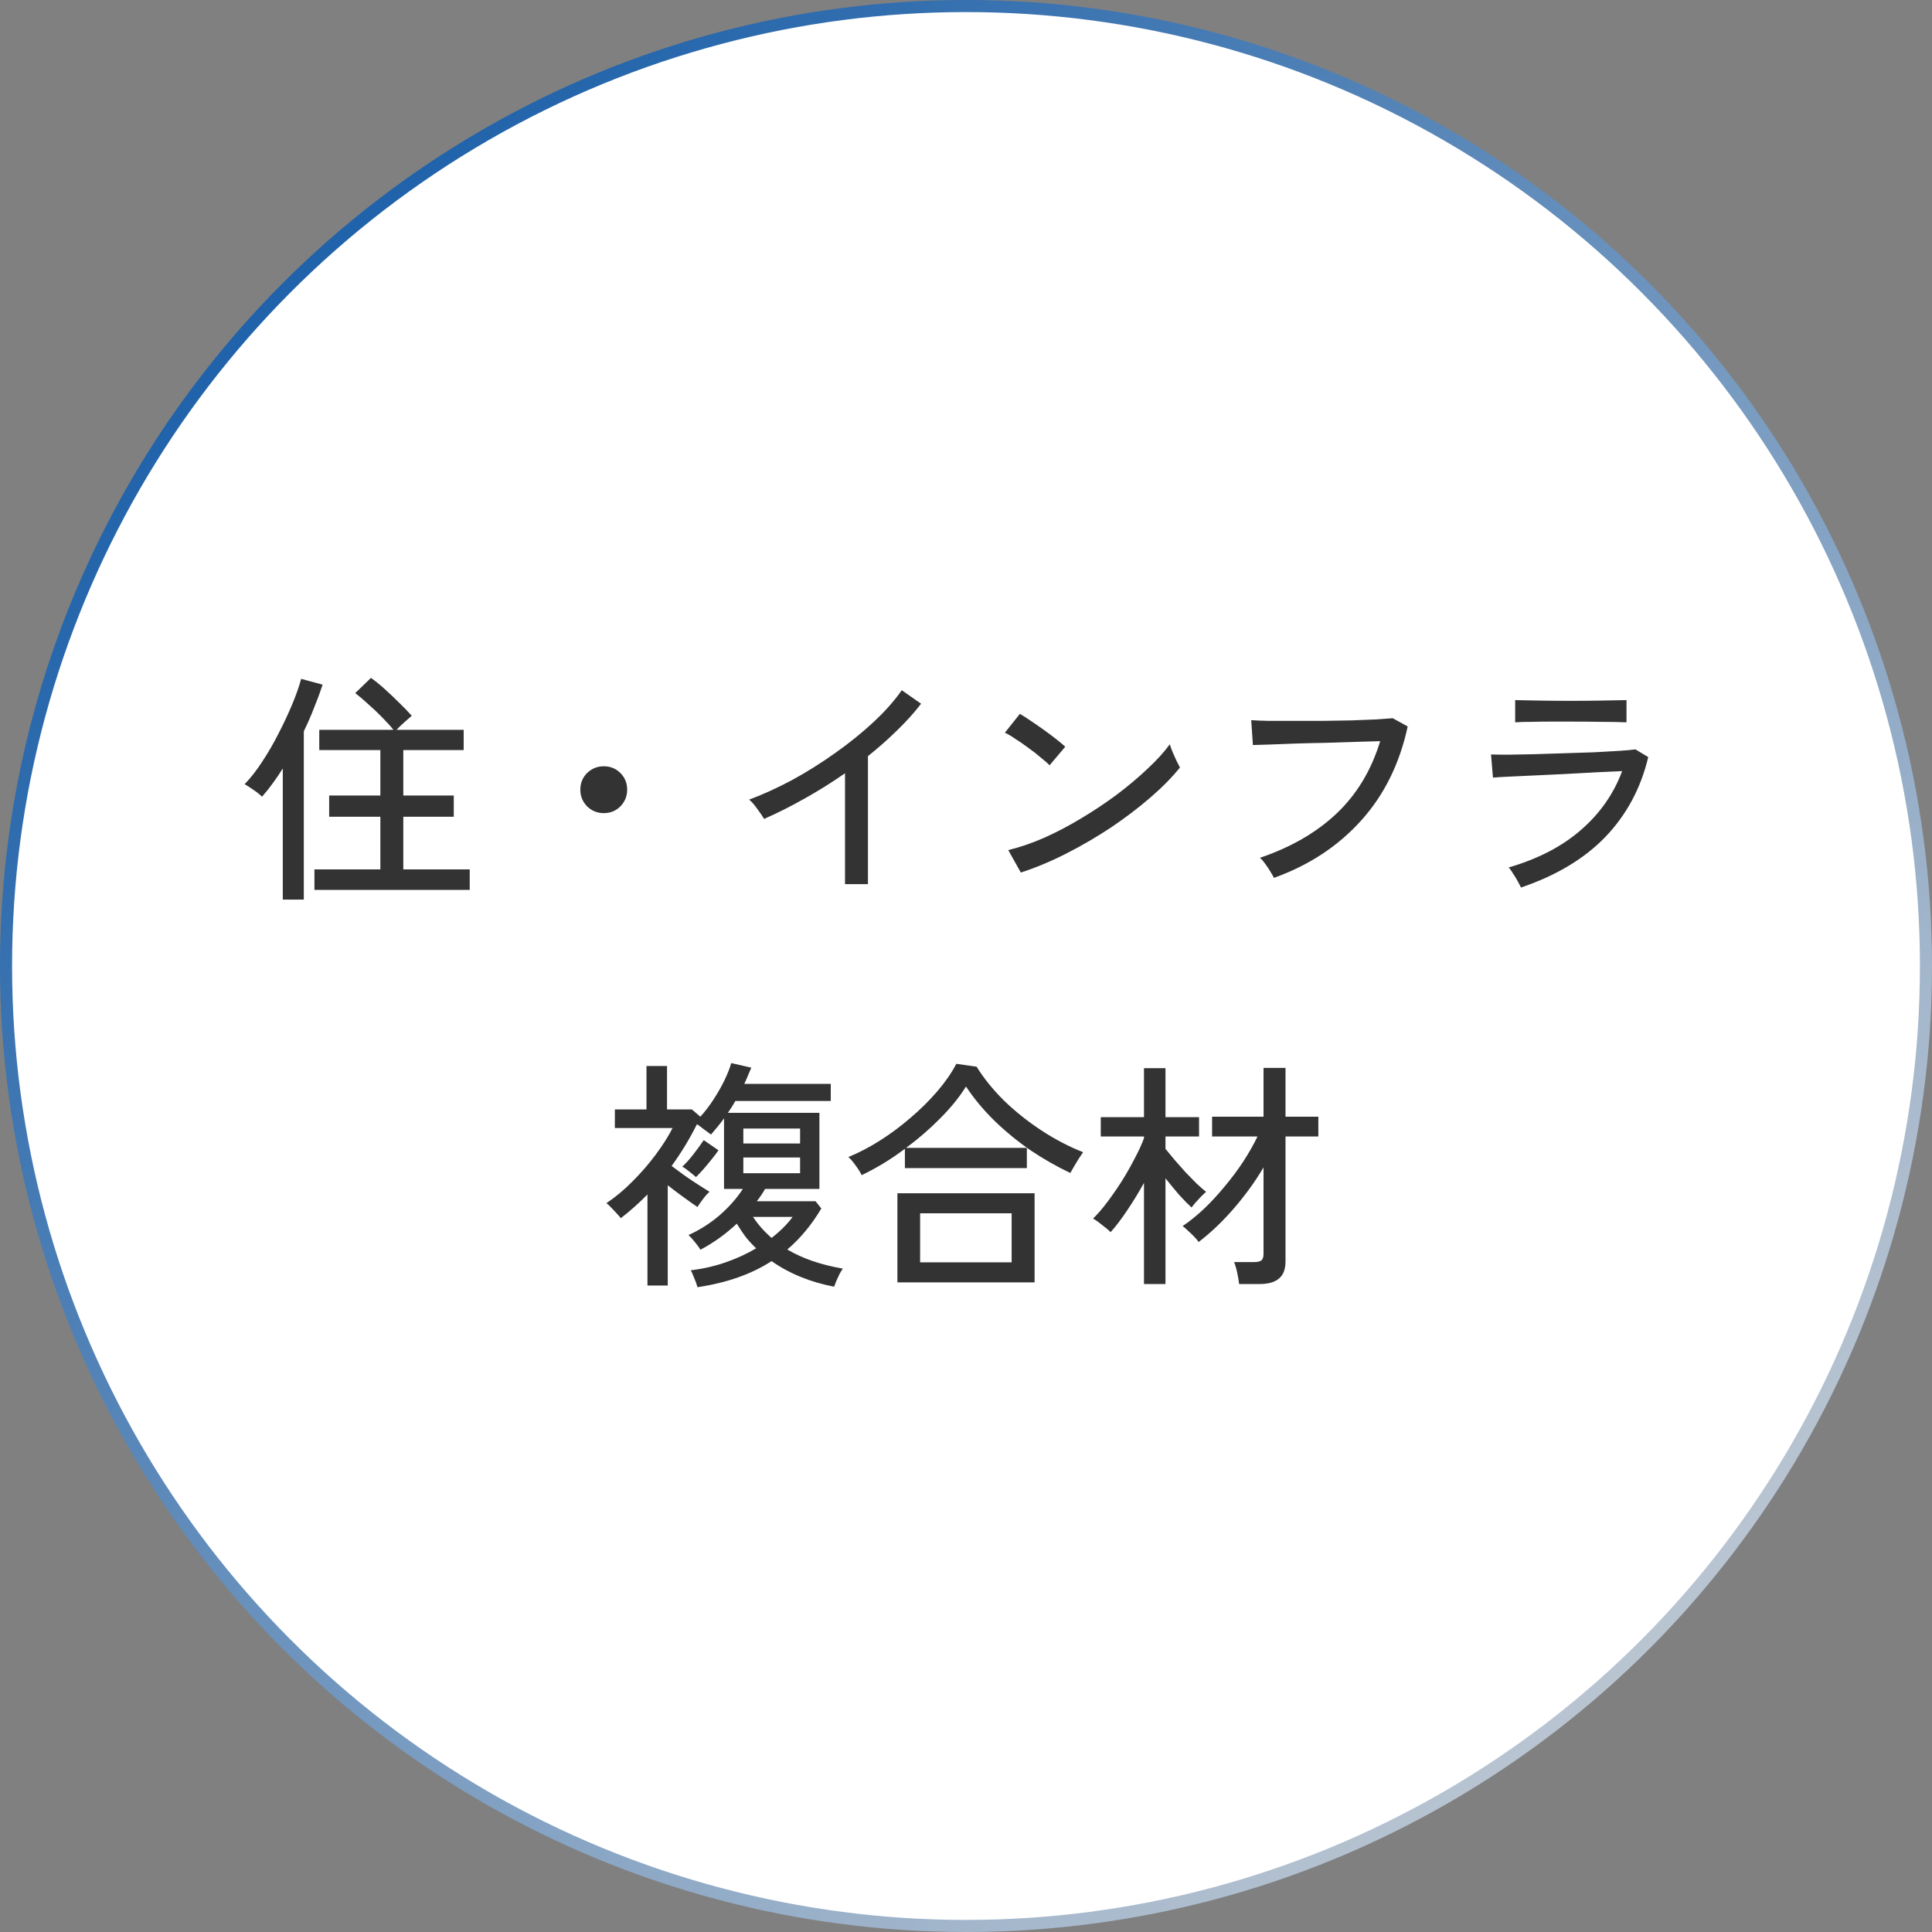
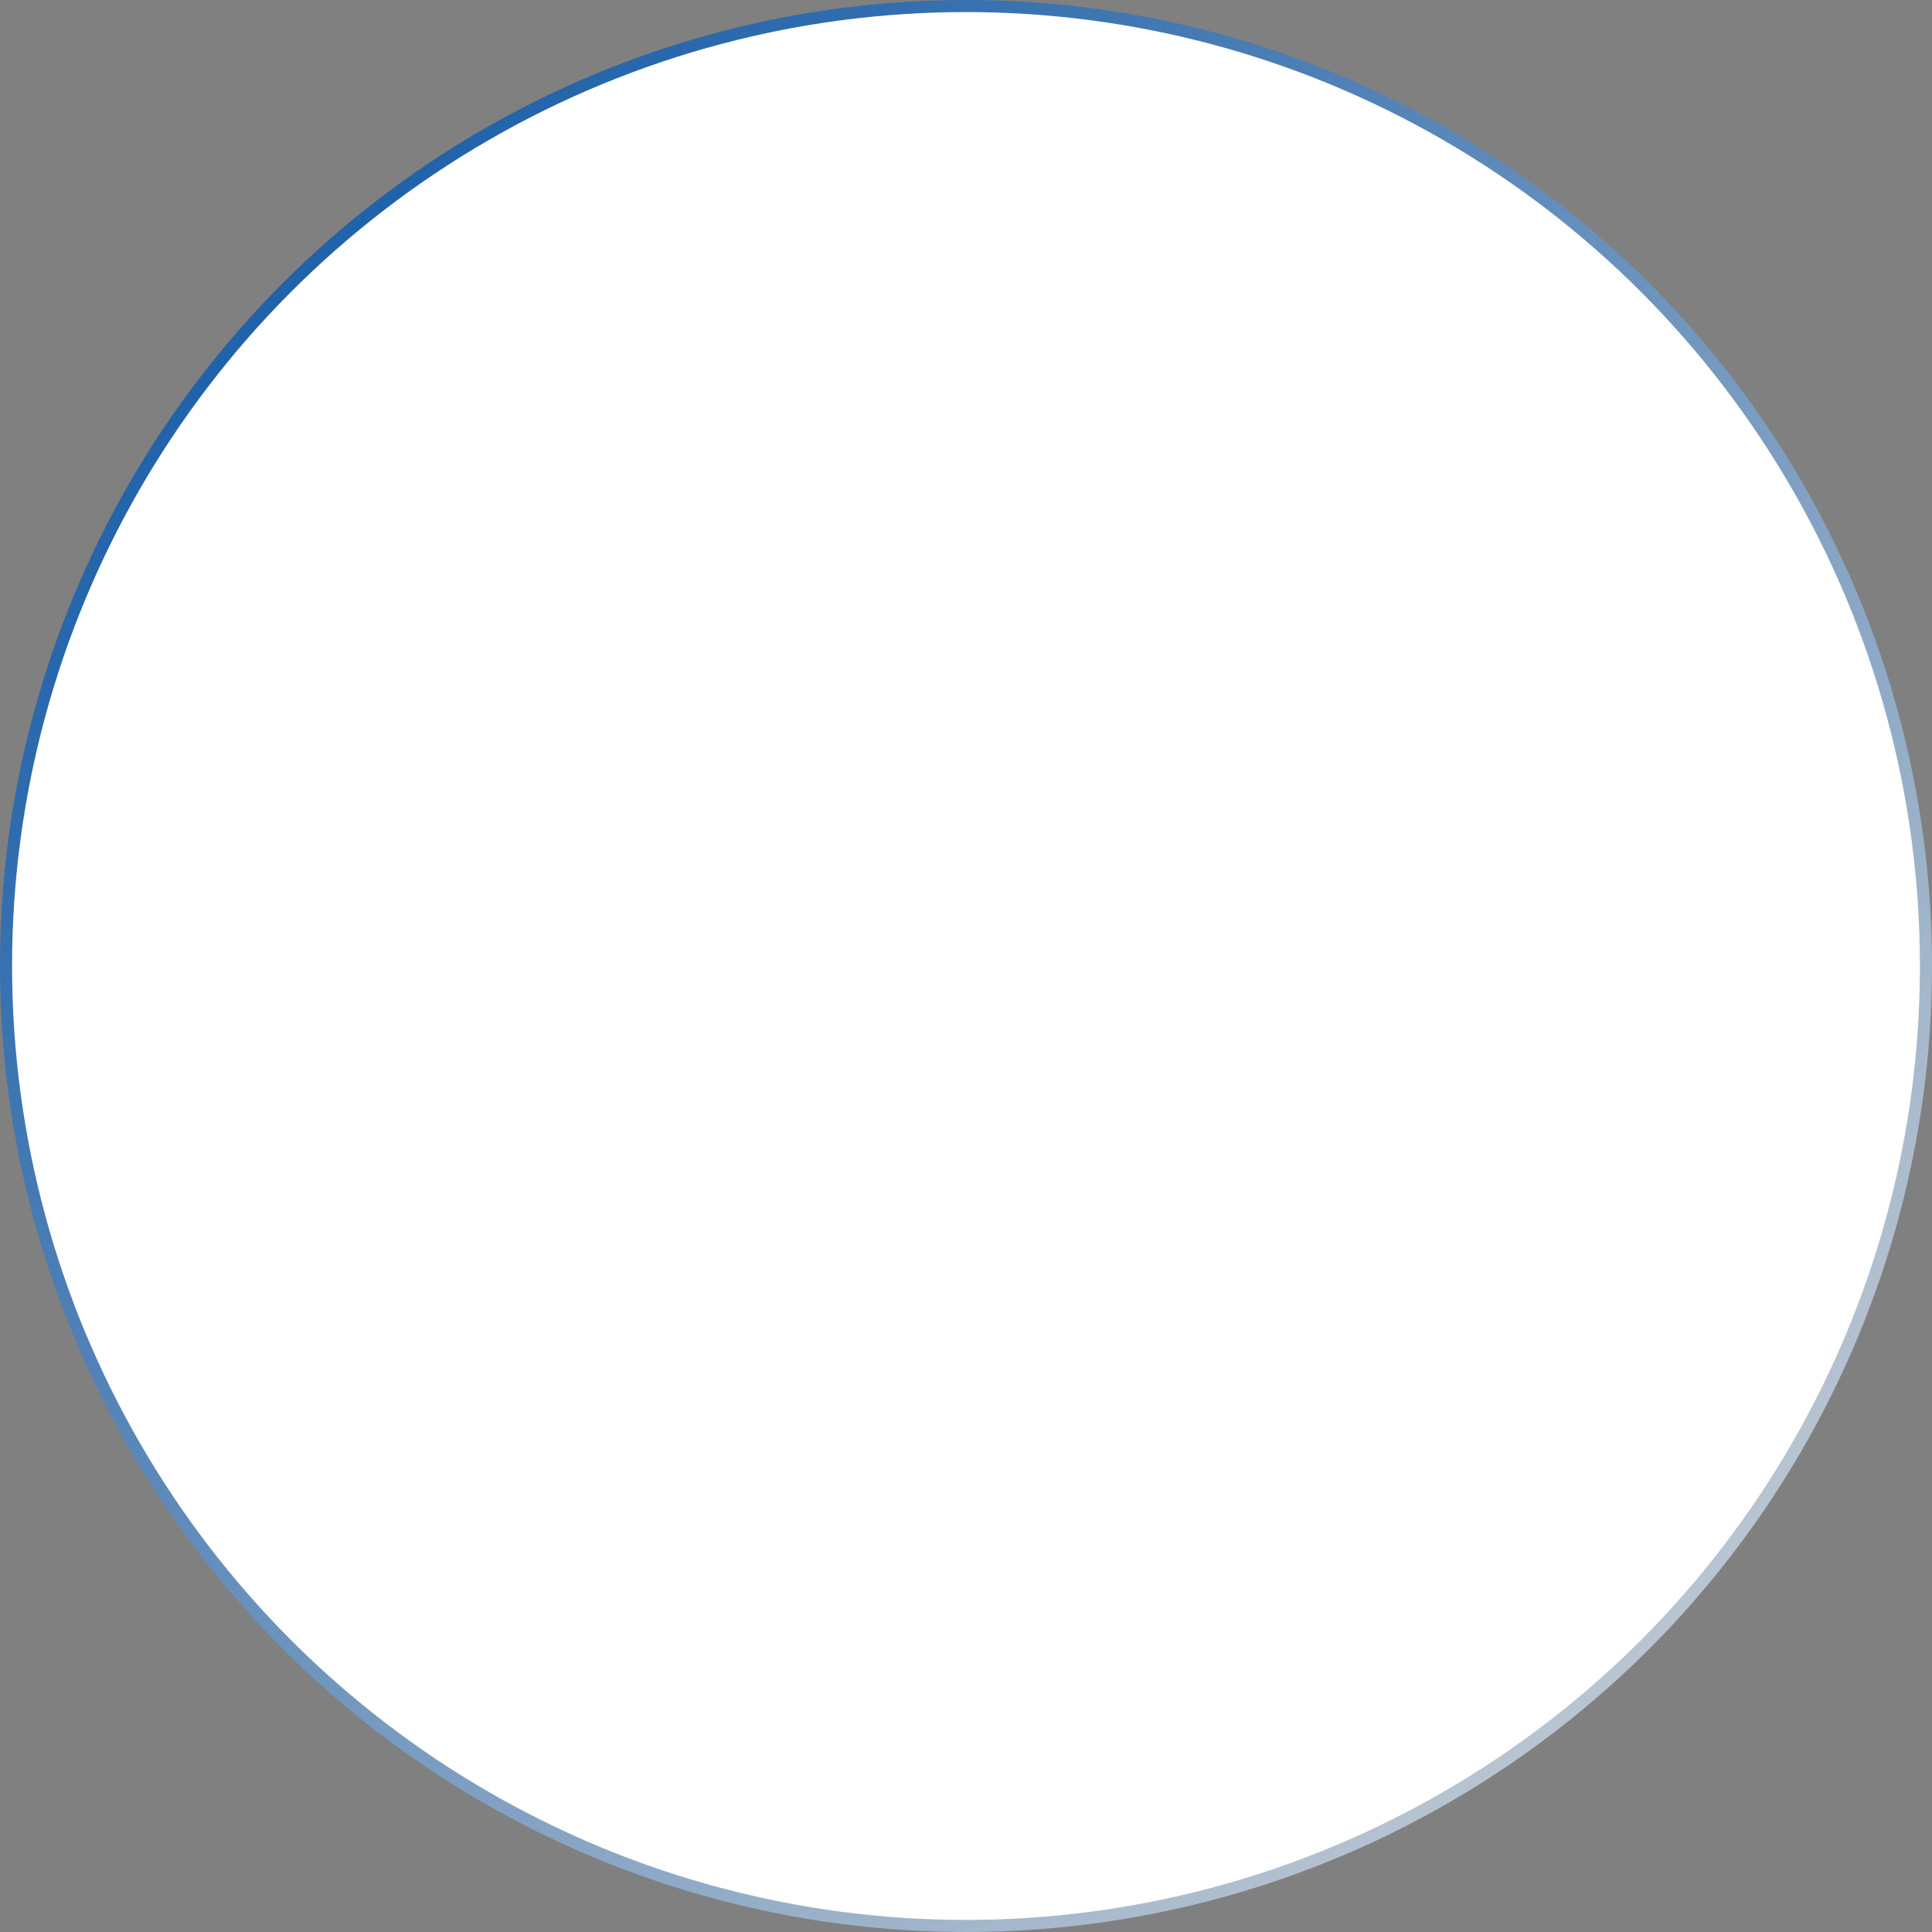
<svg xmlns="http://www.w3.org/2000/svg" width="160" height="160" viewBox="0 0 160 160" fill="none">
  <rect x="0" y="0" width="160" height="160" fill="#808080" stroke="none" />
  <circle cx="80" cy="80" r="79.5" fill="white" stroke="url(#paint0_linear_972_8)" />
-   <path d="M26.04 73.7V72H31.5V67.64H27.26V65.88H31.5V62.12H26.44V60.44H32.58C32.327 60.12 32.013 59.773 31.64 59.4C31.28 59.027 30.9 58.667 30.5 58.32C30.113 57.96 29.753 57.653 29.42 57.4L30.72 56.14C31.08 56.393 31.467 56.707 31.88 57.08C32.293 57.453 32.693 57.833 33.08 58.22C33.48 58.607 33.82 58.96 34.1 59.28C33.953 59.4 33.747 59.58 33.48 59.82C33.213 60.06 33 60.267 32.84 60.44H38.4V62.12H33.4V65.88H37.58V67.64H33.4V72H38.9V73.7H26.04ZM23.42 74.5V63.64C23.153 64.067 22.873 64.48 22.58 64.88C22.3 65.267 22.007 65.633 21.7 65.98C21.513 65.793 21.28 65.607 21 65.42C20.733 65.233 20.487 65.073 20.26 64.94C20.767 64.42 21.26 63.787 21.74 63.04C22.233 62.293 22.687 61.507 23.1 60.68C23.527 59.853 23.9 59.053 24.22 58.28C24.54 57.507 24.78 56.82 24.94 56.22L26.72 56.7C26.507 57.34 26.267 57.987 26 58.64C25.747 59.293 25.467 59.933 25.16 60.56V74.5H23.42ZM50 67.34C49.467 67.34 49.007 67.153 48.62 66.78C48.247 66.393 48.06 65.933 48.06 65.4C48.06 64.853 48.247 64.393 48.62 64.02C49.007 63.647 49.467 63.46 50 63.46C50.547 63.46 51.007 63.647 51.38 64.02C51.753 64.393 51.94 64.853 51.94 65.4C51.94 65.933 51.753 66.393 51.38 66.78C51.007 67.153 50.547 67.34 50 67.34ZM69.98 73.22V64.04C68.887 64.8 67.767 65.5 66.62 66.14C65.487 66.78 64.373 67.34 63.28 67.82C63.147 67.593 62.96 67.32 62.72 67C62.493 66.667 62.267 66.407 62.04 66.22C63.16 65.807 64.333 65.273 65.56 64.62C66.787 63.953 67.98 63.207 69.14 62.38C70.313 61.553 71.38 60.693 72.34 59.8C73.3 58.907 74.08 58.027 74.68 57.16L76.28 58.28C75.707 59.027 75.04 59.767 74.28 60.5C73.533 61.233 72.733 61.94 71.88 62.62V73.22H69.98ZM84.54 72.26L83.5 70.4C84.447 70.173 85.44 69.833 86.48 69.38C87.52 68.913 88.547 68.373 89.56 67.76C90.587 67.147 91.567 66.493 92.5 65.8C93.433 65.093 94.273 64.387 95.02 63.68C95.78 62.973 96.4 62.293 96.88 61.64C96.92 61.787 96.993 61.993 97.1 62.26C97.207 62.513 97.32 62.767 97.44 63.02C97.56 63.26 97.653 63.44 97.72 63.56C97.08 64.36 96.267 65.187 95.28 66.04C94.293 66.893 93.207 67.72 92.02 68.52C90.833 69.307 89.6 70.027 88.32 70.68C87.04 71.333 85.78 71.86 84.54 72.26ZM86.92 63.38C86.773 63.22 86.54 63.013 86.22 62.76C85.913 62.493 85.573 62.227 85.2 61.96C84.827 61.68 84.46 61.427 84.1 61.2C83.753 60.96 83.46 60.787 83.22 60.68L84.46 59.12C84.7 59.253 84.993 59.44 85.34 59.68C85.7 59.92 86.067 60.173 86.44 60.44C86.813 60.707 87.16 60.967 87.48 61.22C87.8 61.473 88.047 61.68 88.22 61.84L86.92 63.38ZM105.5 72.7C105.447 72.58 105.353 72.413 105.22 72.2C105.087 71.973 104.94 71.753 104.78 71.54C104.62 71.313 104.473 71.147 104.34 71.04C106.9 70.173 109.013 68.953 110.68 67.38C112.36 65.793 113.567 63.793 114.3 61.38C113.713 61.393 113.02 61.413 112.22 61.44C111.42 61.467 110.587 61.493 109.72 61.52C108.867 61.533 108.04 61.553 107.24 61.58C106.44 61.607 105.733 61.633 105.12 61.66C104.507 61.673 104.053 61.687 103.76 61.7L103.62 59.64C103.967 59.667 104.447 59.687 105.06 59.7C105.673 59.7 106.367 59.7 107.14 59.7C107.927 59.7 108.727 59.7 109.54 59.7C110.367 59.687 111.16 59.673 111.92 59.66C112.693 59.633 113.38 59.607 113.98 59.58C114.58 59.54 115.033 59.507 115.34 59.48L116.58 60.16C115.913 63.253 114.62 65.86 112.7 67.98C110.78 70.1 108.38 71.673 105.5 72.7ZM125.96 73.5C125.907 73.38 125.82 73.213 125.7 73C125.58 72.773 125.447 72.553 125.3 72.34C125.167 72.113 125.047 71.947 124.94 71.84C127.367 71.133 129.36 70.1 130.92 68.74C132.493 67.38 133.633 65.753 134.34 63.86C133.727 63.887 133.007 63.92 132.18 63.96C131.353 64 130.493 64.047 129.6 64.1C128.72 64.14 127.873 64.18 127.06 64.22C126.247 64.26 125.533 64.293 124.92 64.32C124.32 64.347 123.893 64.373 123.64 64.4L123.48 62.48C123.8 62.493 124.273 62.5 124.9 62.5C125.527 62.487 126.247 62.473 127.06 62.46C127.873 62.433 128.707 62.407 129.56 62.38C130.427 62.353 131.253 62.327 132.04 62.3C132.84 62.26 133.54 62.22 134.14 62.18C134.74 62.14 135.173 62.1 135.44 62.06L136.5 62.7C135.887 65.273 134.707 67.473 132.96 69.3C131.213 71.113 128.88 72.513 125.96 73.5ZM125.48 59.82V57.98C126.067 57.993 126.753 58.007 127.54 58.02C128.34 58.033 129.18 58.04 130.06 58.04C130.913 58.04 131.733 58.033 132.52 58.02C133.32 58.007 134.047 57.993 134.7 57.98V59.82C134.033 59.793 133.32 59.78 132.56 59.78C131.8 59.767 130.967 59.76 130.06 59.76C129.553 59.76 129.013 59.76 128.44 59.76C127.88 59.76 127.34 59.767 126.82 59.78C126.3 59.78 125.853 59.793 125.48 59.82ZM57.76 106.6C57.733 106.493 57.687 106.347 57.62 106.16C57.553 105.987 57.48 105.807 57.4 105.62C57.333 105.433 57.267 105.293 57.2 105.2C58.213 105.08 59.18 104.86 60.1 104.54C61.02 104.22 61.86 103.833 62.62 103.38C62.3 103.073 62.007 102.753 61.74 102.42C61.487 102.073 61.247 101.713 61.02 101.34C60.073 102.22 59.067 102.94 58 103.5C57.92 103.34 57.773 103.133 57.56 102.88C57.347 102.613 57.167 102.413 57.02 102.28C57.967 101.853 58.833 101.3 59.62 100.62C60.407 99.927 61.04 99.207 61.52 98.46H59.96V92.62C59.787 92.86 59.607 93.093 59.42 93.32C59.247 93.533 59.067 93.747 58.88 93.96C58.747 93.853 58.567 93.72 58.34 93.56C58.127 93.387 57.92 93.233 57.72 93.1C57.107 94.327 56.407 95.48 55.62 96.56C55.94 96.8 56.293 97.06 56.68 97.34C57.08 97.62 57.467 97.88 57.84 98.12C58.213 98.36 58.52 98.553 58.76 98.7C58.6 98.833 58.42 99.033 58.22 99.3C58.02 99.567 57.867 99.787 57.76 99.96C57.427 99.733 57.04 99.46 56.6 99.14C56.16 98.82 55.727 98.493 55.3 98.16V106.46H53.62V98.92C52.913 99.64 52.18 100.293 51.42 100.88C51.287 100.72 51.093 100.507 50.84 100.24C50.587 99.96 50.38 99.76 50.22 99.64C50.98 99.133 51.707 98.527 52.4 97.82C53.107 97.113 53.747 96.373 54.32 95.6C54.893 94.827 55.353 94.1 55.7 93.42H50.92V91.88H53.54V88.28H55.24V91.88H57.3L58 92.48C58.4 92.04 58.767 91.56 59.1 91.04C59.447 90.507 59.747 89.98 60 89.46C60.253 88.927 60.44 88.453 60.56 88.04L62.22 88.42C62.127 88.633 62.033 88.853 61.94 89.08C61.847 89.307 61.747 89.533 61.64 89.76H68.8V91.18H60.9C60.807 91.34 60.707 91.507 60.6 91.68C60.493 91.84 60.387 92 60.28 92.16H67.86V98.46H63.36C63.267 98.633 63.16 98.807 63.04 98.98C62.933 99.14 62.813 99.307 62.68 99.48H67.54L68.02 100.08C67.22 101.427 66.28 102.56 65.2 103.48C66.467 104.227 68 104.753 69.8 105.06C69.733 105.153 69.647 105.293 69.54 105.48C69.447 105.68 69.353 105.88 69.26 106.08C69.18 106.28 69.12 106.44 69.08 106.56C67.08 106.173 65.353 105.467 63.9 104.44C62.233 105.52 60.187 106.24 57.76 106.6ZM61.56 97.16H66.26V95.86H61.56V97.16ZM61.56 94.7H66.26V93.46H61.56V94.7ZM57.64 97.48C57.507 97.36 57.32 97.207 57.08 97.02C56.84 96.82 56.647 96.687 56.5 96.62C56.793 96.353 57.1 96.013 57.42 95.6C57.753 95.173 58.04 94.78 58.28 94.42L59.5 95.26C59.367 95.46 59.187 95.7 58.96 95.98C58.747 96.247 58.52 96.52 58.28 96.8C58.04 97.067 57.827 97.293 57.64 97.48ZM63.9 102.52C64.633 101.947 65.213 101.367 65.64 100.78H62.36C62.787 101.42 63.3 102 63.9 102.52ZM74.32 106.2V98.82H85.68V106.2H74.32ZM71.36 97.32C71.253 97.093 71.087 96.827 70.86 96.52C70.633 96.2 70.433 95.967 70.26 95.82C71.14 95.46 72.02 95 72.9 94.44C73.78 93.88 74.62 93.253 75.42 92.56C76.233 91.867 76.967 91.14 77.62 90.38C78.273 89.62 78.8 88.86 79.2 88.1L80.88 88.34C81.453 89.273 82.2 90.2 83.12 91.12C84.053 92.027 85.087 92.853 86.22 93.6C87.353 94.347 88.513 94.953 89.7 95.42C89.62 95.527 89.507 95.693 89.36 95.92C89.227 96.133 89.093 96.353 88.96 96.58C88.827 96.807 88.72 96.993 88.64 97.14C87.533 96.62 86.433 95.993 85.34 95.26C84.26 94.513 83.26 93.693 82.34 92.8C81.42 91.893 80.64 90.953 80 89.98C79.453 90.86 78.74 91.74 77.86 92.62C76.993 93.5 76.053 94.313 75.04 95.06H85.04V96.74H74.94V95.14C74.353 95.58 73.753 95.987 73.14 96.36C72.54 96.72 71.947 97.04 71.36 97.32ZM76.2 104.54H83.78V100.48H76.2V104.54ZM102.62 106.34C102.593 106.087 102.54 105.773 102.46 105.4C102.38 105.027 102.293 104.733 102.2 104.52H103.86C104.14 104.52 104.34 104.473 104.46 104.38C104.58 104.287 104.64 104.107 104.64 103.84V96.68C103.947 97.853 103.127 98.987 102.18 100.08C101.247 101.16 100.273 102.087 99.26 102.86C99.193 102.74 99.073 102.593 98.9 102.42C98.74 102.247 98.567 102.08 98.38 101.92C98.207 101.747 98.06 101.62 97.94 101.54C98.513 101.153 99.1 100.68 99.7 100.12C100.3 99.547 100.873 98.927 101.42 98.26C101.98 97.593 102.493 96.907 102.96 96.2C103.427 95.48 103.82 94.787 104.14 94.12H100.38V92.48H104.64V88.44H106.46V92.48H109.18V94.12H106.46V104.46C106.46 105.113 106.28 105.587 105.92 105.88C105.573 106.187 105.027 106.34 104.28 106.34H102.62ZM94.74 106.34V97.96C94.313 98.733 93.853 99.487 93.36 100.22C92.88 100.94 92.42 101.547 91.98 102.04C91.82 101.88 91.58 101.68 91.26 101.44C90.953 101.187 90.707 101.013 90.52 100.92C90.88 100.573 91.267 100.127 91.68 99.58C92.093 99.033 92.5 98.447 92.9 97.82C93.3 97.18 93.66 96.547 93.98 95.92C94.313 95.293 94.567 94.74 94.74 94.26V94.12H91.16V92.52H94.74V88.46H96.52V92.52H99.3V94.12H96.52V95.14C96.72 95.393 96.967 95.693 97.26 96.04C97.553 96.373 97.86 96.72 98.18 97.08C98.513 97.427 98.827 97.747 99.12 98.04C99.427 98.32 99.68 98.54 99.88 98.7C99.787 98.78 99.653 98.907 99.48 99.08C99.32 99.253 99.16 99.427 99 99.6C98.853 99.773 98.747 99.907 98.68 100C98.387 99.733 98.04 99.38 97.64 98.94C97.253 98.487 96.88 98.033 96.52 97.58V106.34H94.74Z" fill="#333333" />
  <defs>
    <linearGradient id="paint0_linear_972_8" x1="0" y1="0" x2="160" y2="160" gradientUnits="userSpaceOnUse">
      <stop stop-color="#004EA2" />
      <stop offset="1" stop-color="#D9D9D9" />
    </linearGradient>
  </defs>
</svg>